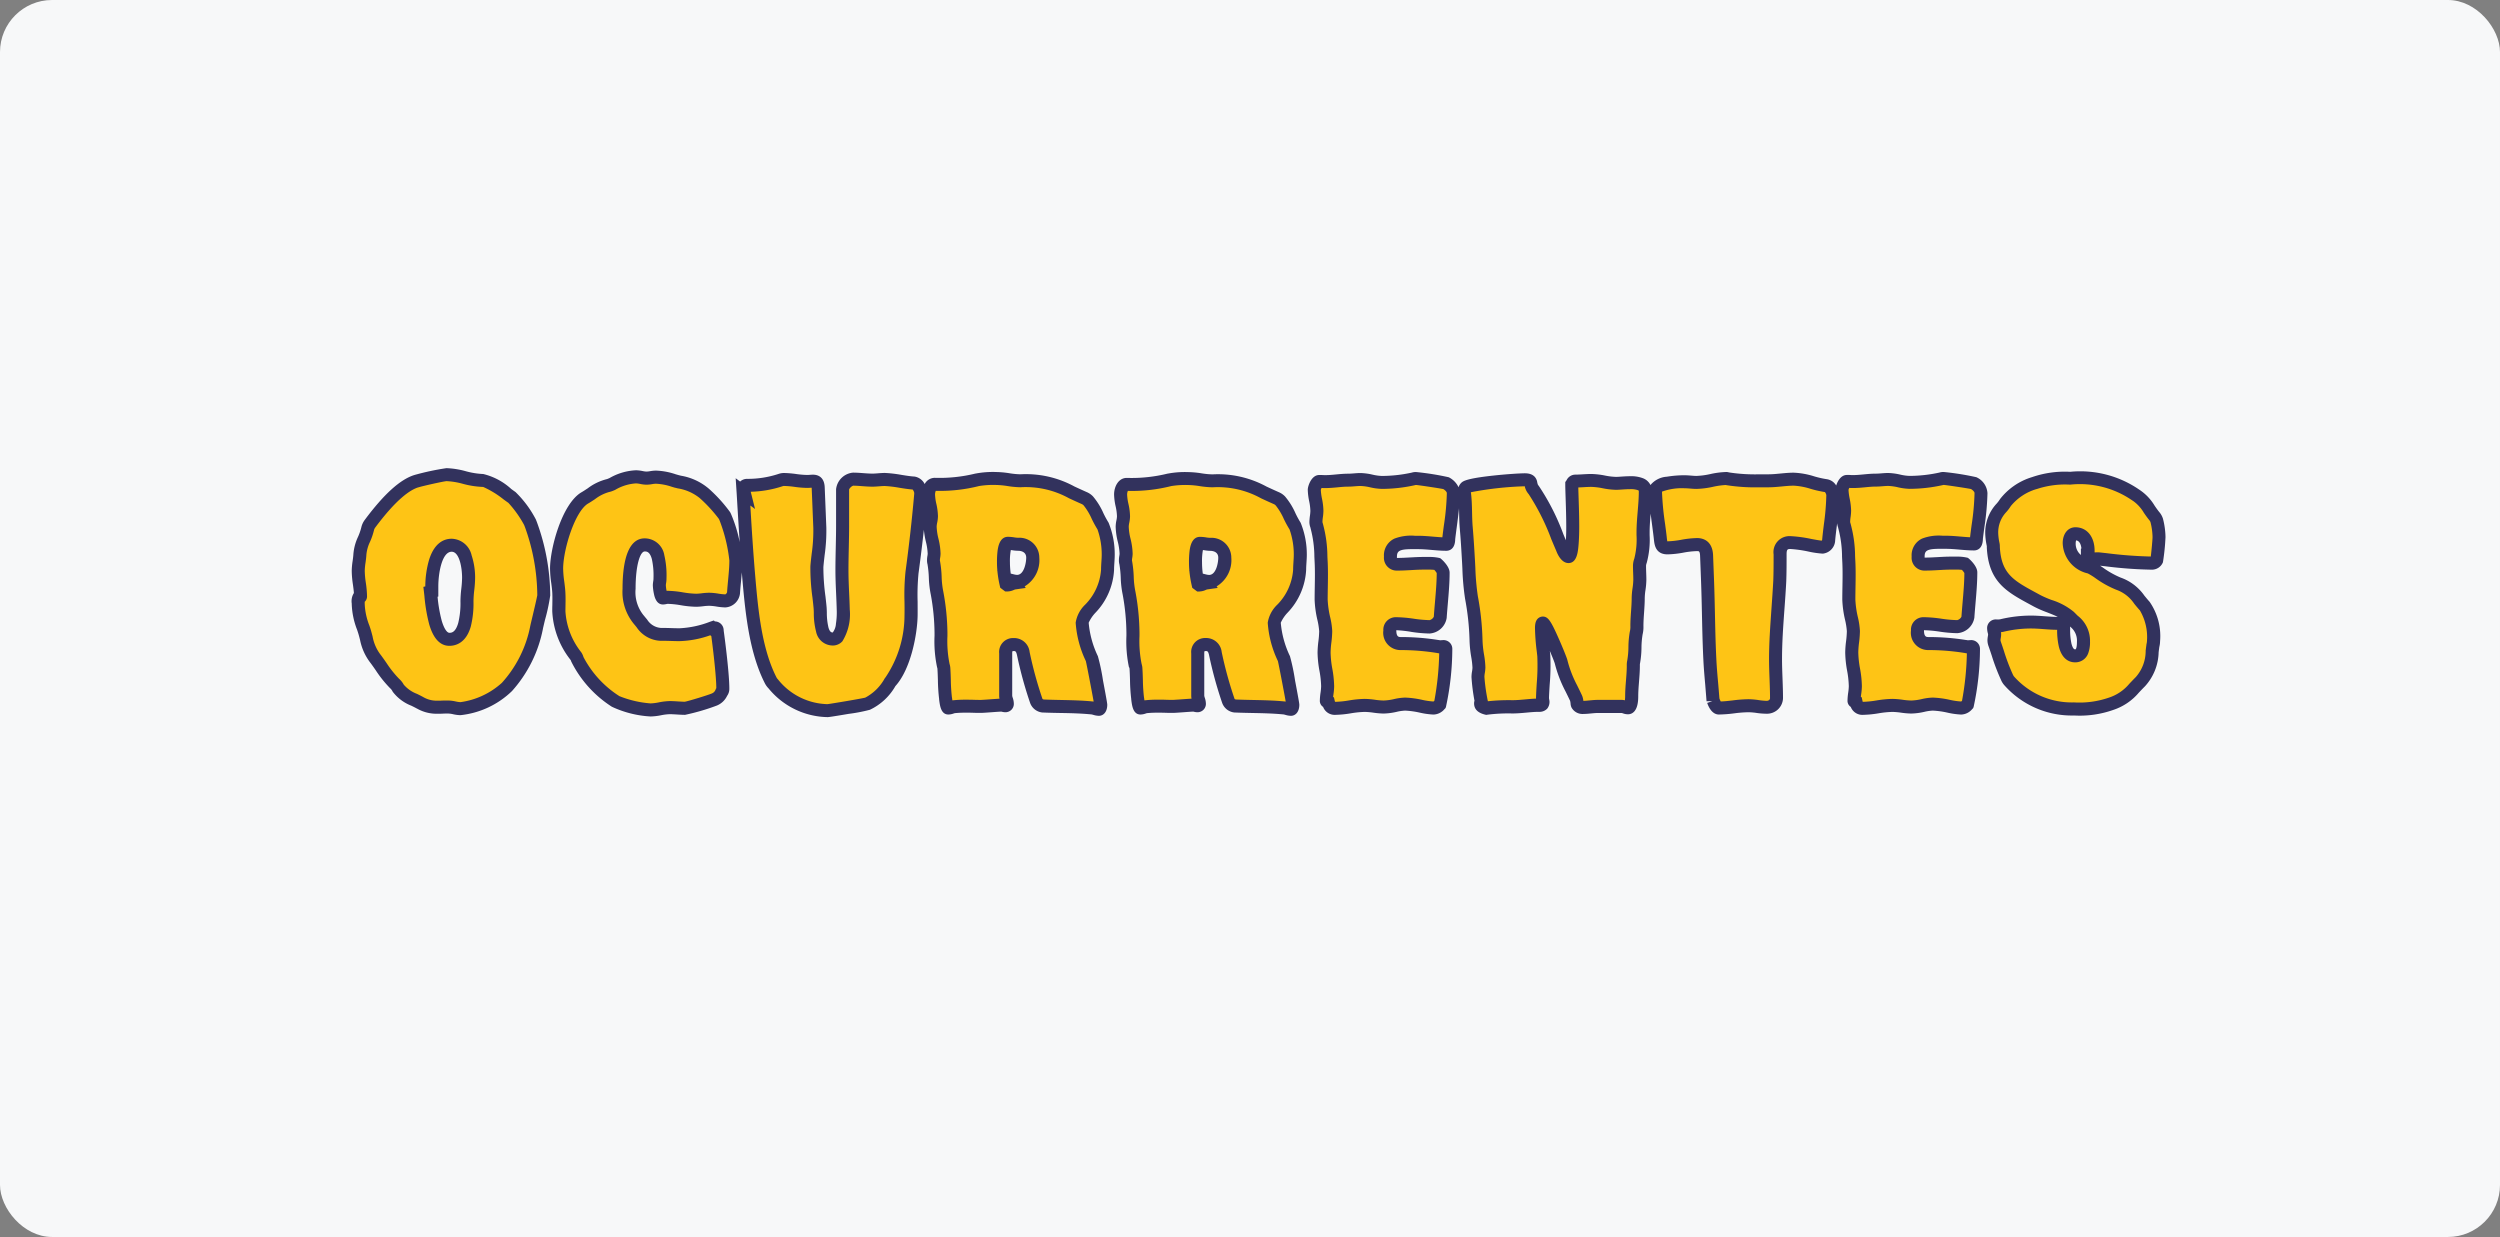
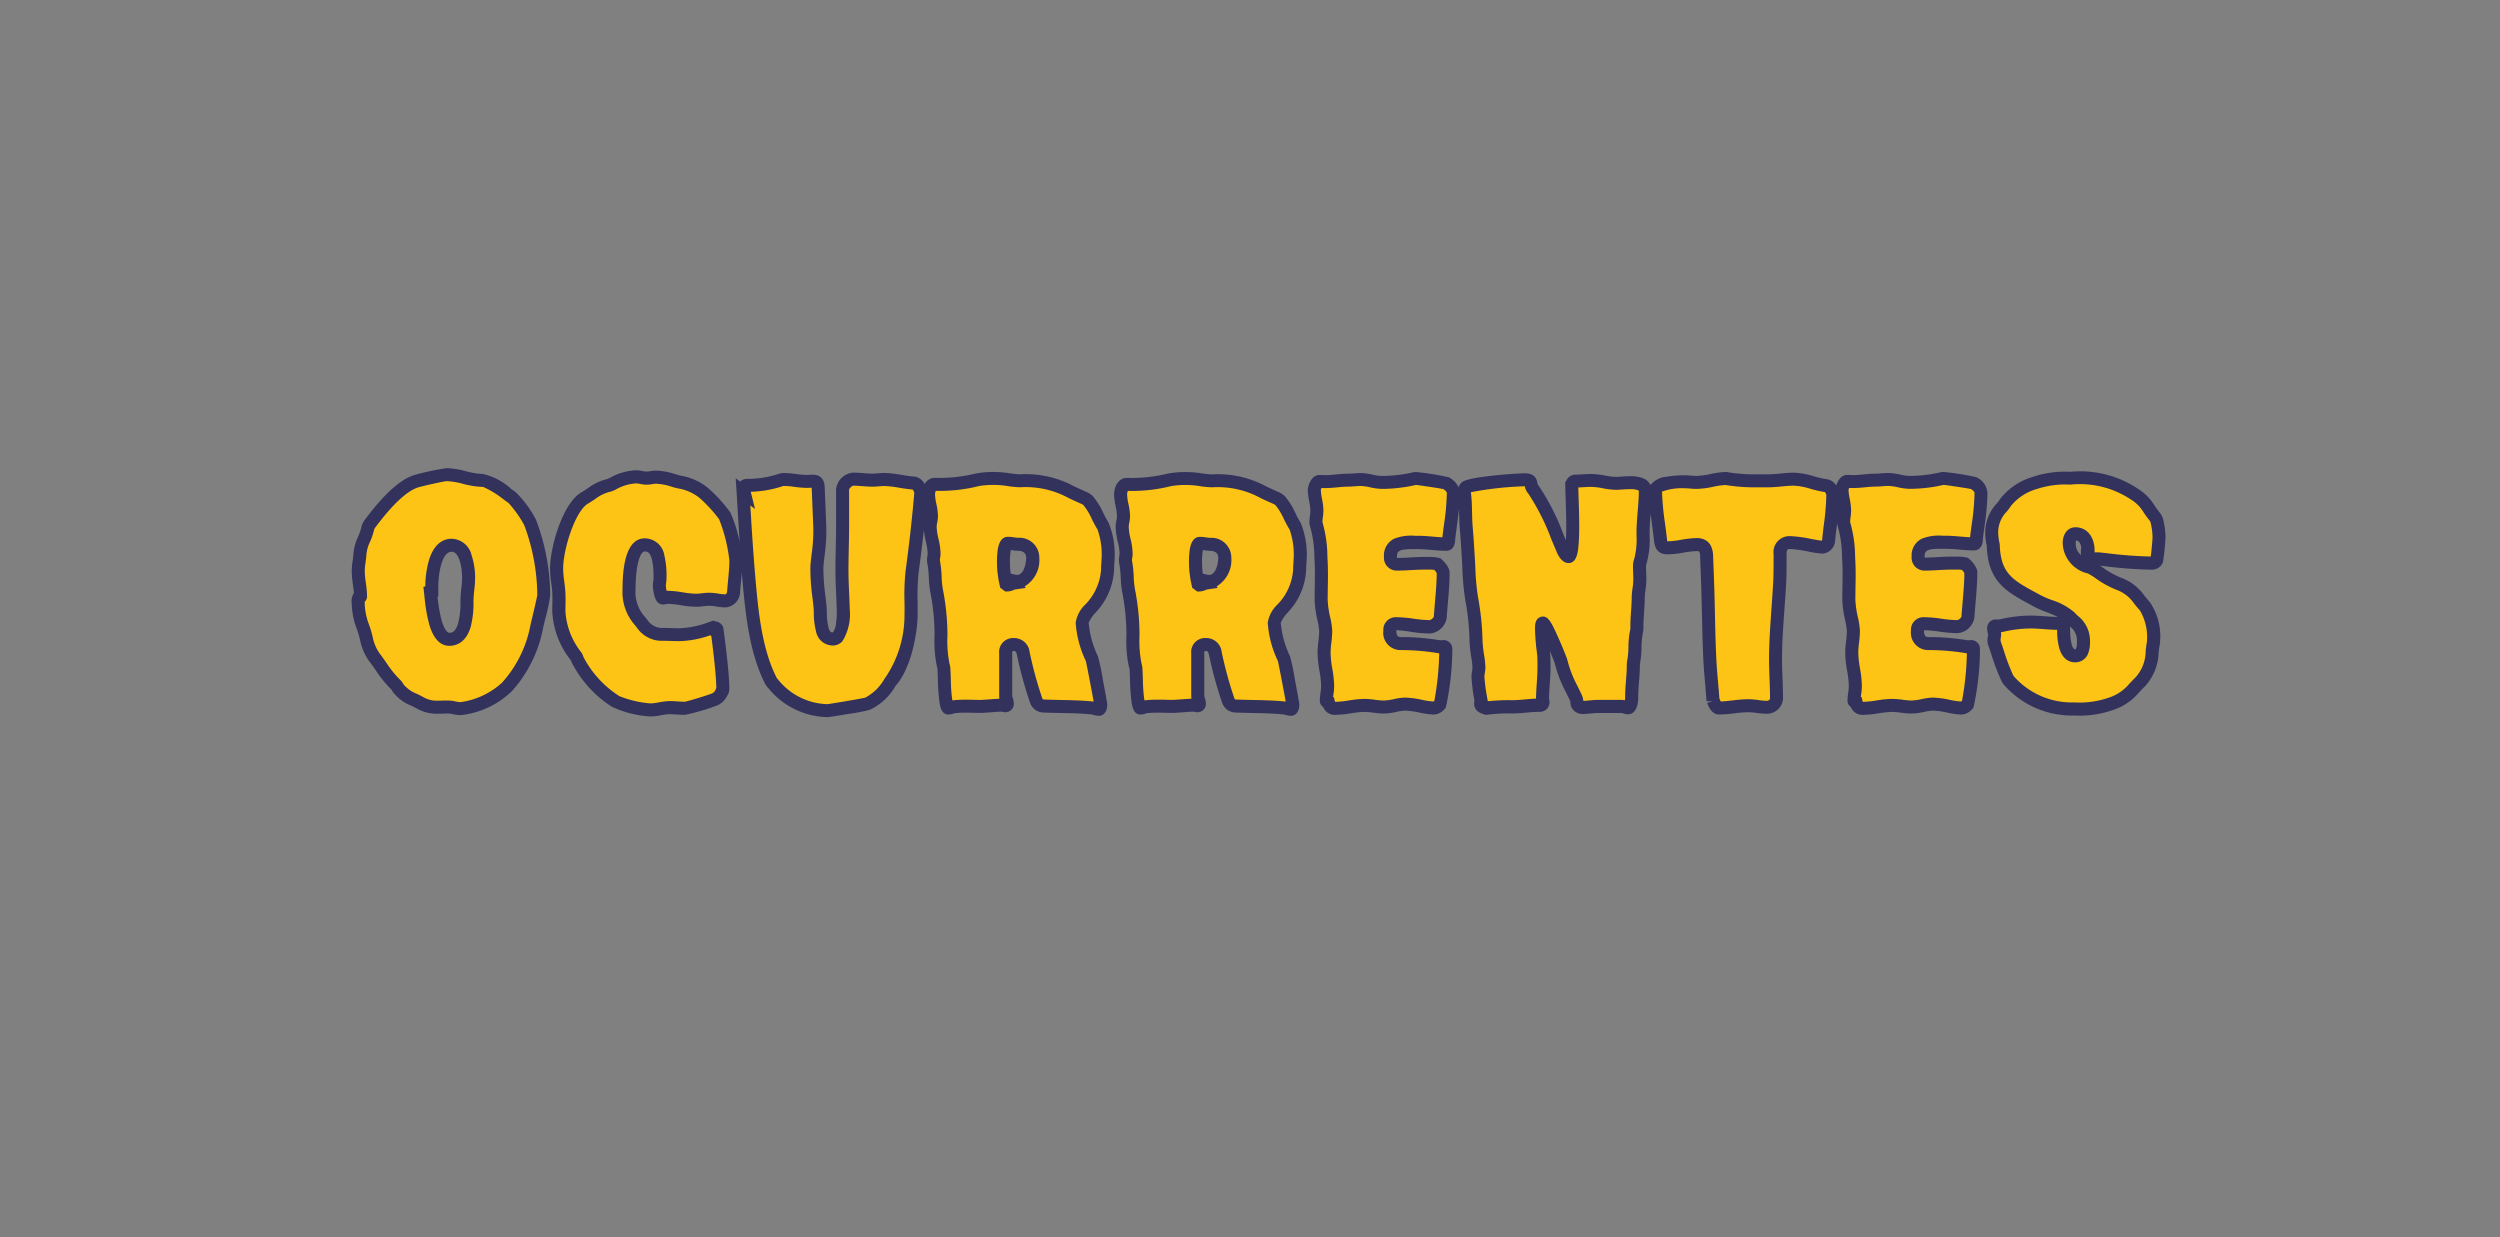
<svg xmlns="http://www.w3.org/2000/svg" width="192" height="95" viewBox="0 0 192 95">
  <rect x="0" y="0" width="192" height="95" fill="#808080" stroke="none" />
  <defs>
    <style>
      .cls-1 {
        fill: #f7f8f9;
      }

      .cls-2 {
        fill: #fec415;
      }

      .cls-3 {
        fill: #32325d;
      }
    </style>
  </defs>
  <g id="Ocurrentes" transform="translate(7126 -7234)">
-     <rect id="fondo" class="cls-1" width="192" height="95" rx="4" transform="translate(-7126 7234)" />
    <path id="Trazado_13066" data-name="Trazado 13066" class="cls-2" d="M-68.987-8.125a5.8,5.8,0,0,0,.425,1.95,6.278,6.278,0,0,0,.85,2.2A16.629,16.629,0,0,0-66.187-2a1.216,1.216,0,0,1,.275.35A4.313,4.313,0,0,0-64.237-.525,3.648,3.648,0,0,0-62.062-.2c.3,0,.625.125.925.125A6.279,6.279,0,0,0-57.562-1.75a9.552,9.552,0,0,0,2.275-4.575c.075-.35.55-2.275.55-2.45a16.208,16.208,0,0,0-1-5.475l-.05-.125a8.071,8.071,0,0,0-1.4-1.925c-.475-.325-1.7-1.3-2.2-1.3-.975,0-1.925-.45-2.825-.45a21.209,21.209,0,0,0-2.3.5c-1.325.4-2.775,2.2-3.575,3.275a1.032,1.032,0,0,0-.175.375,10.863,10.863,0,0,0-.6,2c-.025.425-.125.825-.125,1.25,0,.65.175,1.3.175,1.95,0,.075-.05.05-.1.05C-69.012-8.65-68.987-8.2-68.987-8.125Zm5.65-.95V-9.45c0-.925.225-3.175,1.525-3.175,1.1,0,1.3,1.7,1.3,2.5,0,.6-.125,1.175-.125,1.8,0,.9-.05,2.925-1.35,2.925-1.175,0-1.35-2.8-1.45-3.65Zm21.525,2.8a7.837,7.837,0,0,1-2.5.525c-.425,0-.825-.025-1.25-.025A1.829,1.829,0,0,1-47.187-6.6c-.075-.1-.15-.175-.225-.275a3.318,3.318,0,0,1-.775-2.4c0-.85.075-3.375,1.2-3.375,1.2,0,1.175,1.725,1.175,2.6,0,.175-.05.35-.05.5,0,.175.1.975.275.975.125,0,.225-.05.35-.05.725,0,1.475.225,2.2.225.325,0,.65-.075,1-.075.425,0,.85.125,1.25.125a.717.717,0,0,0,.625-.625c.05-.8.175-1.65.175-2.475a12.186,12.186,0,0,0-.825-3.35l-.05-.1a11.073,11.073,0,0,0-1.55-1.7,4.405,4.405,0,0,0-2.125-.925,5.69,5.69,0,0,0-1.6-.325c-.25,0-.475.075-.725.075s-.525-.1-.8-.1a3.979,3.979,0,0,0-1.825.55,1.959,1.959,0,0,1-.35.125,6.42,6.42,0,0,0-1.775.95c-1.275.775-2.15,4-2.15,5.425,0,.65.15,1.275.175,1.9.025.45,0,.925,0,1.375a6.159,6.159,0,0,0,1.3,3.425.782.782,0,0,1,.125.25,8.572,8.572,0,0,0,2.95,3.25,7.927,7.927,0,0,0,2.675.65c.475,0,.975-.175,1.475-.175.4,0,.8.05,1.175.05a18.732,18.732,0,0,0,2.25-.675.99.99,0,0,0,.55-.55.4.4,0,0,0,.1-.3c0-1-.275-3.275-.425-4.35-.025-.125-.025-.3-.2-.3a.425.425,0,0,0-.175.025Zm2.375-10.45c.125,2.1.25,4.225.425,6.325.225,2.6.475,5.75,1.7,8.15a1.11,1.11,0,0,0,.2.275A5.461,5.461,0,0,0-32.937.075c.125,0,2.95-.475,3.05-.525a4.039,4.039,0,0,0,1.75-1.675c1.05-1.125,1.575-3.625,1.6-5.1.025-.95-.05-2.4.075-3.3.275-2.025.5-4,.675-6.025v-.1c0-.275-.25-.725-.525-.75-.75-.05-1.475-.25-2.225-.275-.325,0-.65.05-.95.05-.5,0-1-.075-1.5-.075a.956.956,0,0,0-.8.775v2.775c0,1.15-.05,2.3-.05,3.45,0,1,.075,2.025.1,3.025.025.55-.025,2.25-.8,2.25-1.05,0-.925-1.675-.975-2.375a28.032,28.032,0,0,1-.25-3.175,24.226,24.226,0,0,0,.225-3l-.125-3.075c-.025-.65-.375-.475-.85-.475-.6,0-1.2-.15-1.8-.15a.888.888,0,0,0-.25.05,8.111,8.111,0,0,1-2.55.4.25.25,0,0,0-.275.275,1.255,1.255,0,0,0,.05.3Zm15.775,16.6a2.615,2.615,0,0,0,.425-.1,19.618,19.618,0,0,1,2.1-.025c.525-.025,1.025-.075,1.525-.1.125,0,.225.05.325.05a.144.144,0,0,0,.15-.15c0-.225-.125-.4-.125-.625v-3.25c0-.4.175-.675.6-.675.45,0,.65.25.75.675a30.268,30.268,0,0,0,1,3.65.624.624,0,0,0,.625.4c1.225.05,2.475.025,3.7.15a3.215,3.215,0,0,0,.475.1c.125,0,.15-.275.15-.35,0-.125-.625-3.425-.675-3.525a7.773,7.773,0,0,1-.75-2.775c0-.8,1.95-1.9,1.95-4.075,0-.375.05-.75.05-1.15a5.922,5.922,0,0,0-.4-2.2,14.4,14.4,0,0,0-1.125-1.925.951.951,0,0,0-.325-.225c-2.1-.925-2.45-1.325-4.9-1.325-.6,0-1.225-.175-1.85-.175a6.839,6.839,0,0,0-1.45.1,11.967,11.967,0,0,1-3.275.35c-.35,0-.475.5-.475.775,0,.55.225,1.1.225,1.675,0,.275-.1.525-.1.8,0,.7.3,1.375.3,2.075,0,.15-.05.325-.05.475a.692.692,0,0,0,.025.225c.15.775.075,1.575.25,2.325a17.518,17.518,0,0,1,.3,3.05,10.44,10.44,0,0,0,.175,2.5,1.063,1.063,0,0,1,.05.275c.05.75.025,1.5.125,2.25C-23.862-.775-23.812-.125-23.662-.125Zm5.05-9.6c-.175.025-.325.15-.525.15l-.1-.075a7.488,7.488,0,0,1-.2-1.675c0-.275,0-1.45.35-1.45.275,0,.525.075.775.075a1.025,1.025,0,0,1,1.125,1.025c0,.725-.325,1.825-1.2,1.825a1.476,1.476,0,0,1-.35-.05Zm9.7,9.6a2.615,2.615,0,0,0,.425-.1,19.618,19.618,0,0,1,2.1-.025c.525-.025,1.025-.075,1.525-.1.125,0,.225.05.325.05a.144.144,0,0,0,.15-.15c0-.225-.125-.4-.125-.625v-3.25c0-.4.175-.675.6-.675.45,0,.65.25.75.675a30.269,30.269,0,0,0,1,3.65.624.624,0,0,0,.625.4c1.225.05,2.475.025,3.7.15a3.215,3.215,0,0,0,.475.1c.125,0,.15-.275.15-.35C2.788-.5,2.163-3.8,2.113-3.9a7.773,7.773,0,0,1-.75-2.775c0-.8,1.95-1.9,1.95-4.075,0-.375.05-.75.05-1.15a5.922,5.922,0,0,0-.4-2.2,14.4,14.4,0,0,0-1.125-1.925.951.951,0,0,0-.325-.225c-2.1-.925-2.45-1.325-4.9-1.325-.6,0-1.225-.175-1.85-.175a6.839,6.839,0,0,0-1.45.1,11.967,11.967,0,0,1-3.275.35c-.35,0-.475.5-.475.775,0,.55.225,1.1.225,1.675,0,.275-.1.525-.1.8,0,.7.3,1.375.3,2.075,0,.15-.05.325-.05.475a.692.692,0,0,0,.025.225c.15.775.075,1.575.25,2.325a17.518,17.518,0,0,1,.3,3.05,10.44,10.44,0,0,0,.175,2.5,1.063,1.063,0,0,1,.05.275c.05.75.025,1.5.125,2.25C-9.112-.775-9.062-.125-8.912-.125Zm5.05-9.6c-.175.025-.325.15-.525.15l-.1-.075a7.488,7.488,0,0,1-.2-1.675c0-.275,0-1.45.35-1.45.275,0,.525.075.775.075a1.025,1.025,0,0,1,1.125,1.025c0,.725-.325,1.825-1.2,1.825a1.475,1.475,0,0,1-.35-.05ZM5.513-.6c.075.325.2.5.55.5.725,0,1.5-.225,2.25-.225.475,0,.975.125,1.45.125.6,0,1.15-.225,1.65-.225.7,0,1.625.3,2.175.3a.679.679,0,0,0,.5-.275,21.25,21.25,0,0,0,.45-4.275c0-.225-.35-.15-.475-.15-.05,0-.1-.025-.15-.025a17.932,17.932,0,0,0-2.825-.225c-.625,0-.85-.45-.85-1a.467.467,0,0,1,.5-.525c.85,0,1.7.225,2.55.225a.932.932,0,0,0,.825-.725c.075-1.125.225-2.325.225-3.45,0-.175-.3-.525-.45-.65a4.931,4.931,0,0,0-1.05-.05c-.675,0-1.35.075-2.025.075-.375,0-.525-.225-.525-.575,0-1.225,1.2-1.1,2.1-1.1.75,0,1.475.125,2.2.125.175,0,.175-.325.175-.425a32.071,32.071,0,0,0,.35-3.475.977.977,0,0,0-.575-.775c-.1-.05-2.075-.35-2.275-.35a.55.55,0,0,0-.2.025,11.269,11.269,0,0,1-2.425.275c-.55,0-1.1-.225-1.65-.225-.325,0-.625.05-.95.05-.7,0-1.325.15-2.05.1H4.813c-.175,0-.375.475-.375.625,0,.525.2,1.075.2,1.625,0,.3-.075.575-.075.875a1.751,1.751,0,0,0,.075.35,10.932,10.932,0,0,1,.325,2.7c.05.975,0,1.95,0,2.9,0,.85.35,1.875.35,2.425s-.125,1.1-.125,1.65c0,.9.275,1.7.275,2.575,0,.375-.1.75-.1,1.125,0,.025.025.075.05.025Zm11.7.1c0,.25.25.325.45.375a13.071,13.071,0,0,1,1.975-.1c.7,0,1.375-.125,2.05-.125.45,0,.275-.3.275-.575.025-.95.175-2.3.1-3.225a20.288,20.288,0,0,1-.175-2.125c0-.05,0-.375.1-.375a14.048,14.048,0,0,1,1.4,2.95,12.663,12.663,0,0,0,1.15,2.8,2.878,2.878,0,0,1,.1.5.463.463,0,0,0,.425.225c.375,0,.775-.075,1.15-.075h1.825c.175,0,.325.1.475.1.275,0,.3-.7.3-.875,0-.8.125-1.575.125-2.35a1.217,1.217,0,0,1,.025-.3c.15-.75.05-1.475.2-2.225a1.872,1.872,0,0,0,.05-.525c0-.725.1-1.425.1-2.15,0-.45.125-.925.125-1.4,0-.35-.025-.7-.025-1.05a1.132,1.132,0,0,1,.075-.4,7.068,7.068,0,0,0,.2-2.175c0-1.05.175-2.1.175-3.15,0-.575-.575-.675-1.175-.675-.4,0-.825.05-1.075.05-.625,0-1.25-.225-1.9-.225-.425,0-.85.05-1.275.05-.1,0-.175.15-.225.225v.15c.025,1.05.075,2.075.075,3.125,0,.25,0,2.3-.325,2.3-.2,0-.425-.475-.475-.625a24.27,24.27,0,0,0-2.2-4.5,1,1,0,0,1-.225-.525c-.05-.225-.25-.25-.45-.25-.75,0-4.2.275-4.55.6a.5.5,0,0,0-.1.325l.025.2c.1.85.05,1.7.125,2.55.075.875.125,1.725.175,2.6a24.97,24.97,0,0,0,.225,2.75,20.193,20.193,0,0,1,.35,3.25c0,.75.225,1.6.225,2.125,0,.25-.075.475-.075.725a12.624,12.624,0,0,0,.3,2.05l-.025-.05c0-.025-.025-.025-.05-.025S17.213-.55,17.213-.5ZM35.088-.675c.05.15.225.55.425.55.75,0,1.5-.175,2.275-.175.475,0,.95.125,1.4.125a.726.726,0,0,0,.75-.7c0-1-.075-2-.075-3,0-2.025.225-4,.325-6,.025-.675.025-1.375.025-2.05,0-.55.2-.9.8-.9.7,0,2.025.35,2.475.35.225,0,.425-.3.45-.5.1-1.125.325-2.375.325-3.5,0-.25-.225-.7-.5-.725a22.114,22.114,0,0,0-2.5-.5c-.65,0-1.3.125-1.95.125a18.15,18.15,0,0,1-3.1-.15c-.05,0-.075-.025-.125-.025-.75,0-1.525.3-2.3.3-.3,0-.6-.05-.925-.05-.4,0-2.225.05-2.225.675,0,1.125.25,2.55.375,3.7.05.375.05.7.55.7.75,0,1.525-.25,2.275-.25.525,0,.7.35.725.825l.075,1.975c.075,2,.075,4,.175,6,.05,1.075.175,2.125.25,3.2V-.65S35.063-.725,35.088-.675ZM46.038-.6c.075.325.2.5.55.5.725,0,1.5-.225,2.25-.225.475,0,.975.125,1.45.125.6,0,1.15-.225,1.65-.225.7,0,1.625.3,2.175.3a.679.679,0,0,0,.5-.275,21.25,21.25,0,0,0,.45-4.275c0-.225-.35-.15-.475-.15-.05,0-.1-.025-.15-.025a17.932,17.932,0,0,0-2.825-.225c-.625,0-.85-.45-.85-1a.467.467,0,0,1,.5-.525c.85,0,1.7.225,2.55.225a.932.932,0,0,0,.825-.725c.075-1.125.225-2.325.225-3.45,0-.175-.3-.525-.45-.65a4.931,4.931,0,0,0-1.05-.05c-.675,0-1.35.075-2.025.075-.375,0-.525-.225-.525-.575,0-1.225,1.2-1.1,2.1-1.1.75,0,1.475.125,2.2.125.175,0,.175-.325.175-.425a32.071,32.071,0,0,0,.35-3.475.977.977,0,0,0-.575-.775c-.1-.05-2.075-.35-2.275-.35a.55.55,0,0,0-.2.025,11.269,11.269,0,0,1-2.425.275c-.55,0-1.1-.225-1.65-.225-.325,0-.625.05-.95.05-.7,0-1.325.15-2.05.1h-.175c-.175,0-.375.475-.375.625,0,.525.2,1.075.2,1.625,0,.3-.075.575-.075.875a1.751,1.751,0,0,0,.075.35,10.932,10.932,0,0,1,.325,2.7c.05.975,0,1.95,0,2.9,0,.85.35,1.875.35,2.425s-.125,1.1-.125,1.65c0,.9.275,1.7.275,2.575,0,.375-.1.75-.1,1.125,0,.025.025.075.05.025ZM63.813-12.05v.1c0,.5.4.375.7.375h.125a38.653,38.653,0,0,0,4.15.325.423.423,0,0,0,.35-.225,17.786,17.786,0,0,0,.175-1.775,5.591,5.591,0,0,0-.175-1.275.981.981,0,0,0-.2-.35,5.719,5.719,0,0,0-1.4-1.6,7.527,7.527,0,0,0-5.05-1.3,7.329,7.329,0,0,0-2.75.375,4.594,4.594,0,0,0-2.225,1.5,2.729,2.729,0,0,1-.325.425,2.762,2.762,0,0,0-.725,1.925,4.647,4.647,0,0,0,.1.825.851.851,0,0,1,.025.25c.125,2.5,1.45,3.075,3.375,4.125a12.4,12.4,0,0,1,2.45,1.2c.65.675,1.1.925,1.1,1.925,0,.45-.05,1.1-.65,1.1-.85,0-.875-1.5-.875-2.075a2.818,2.818,0,0,0-.075-.45c0-.025-.025-.025-.05-.025-.125,0-.225.05-.35.05-.675,0-1.35-.1-2.05-.1a9.724,9.724,0,0,0-2.25.275,1.651,1.651,0,0,1-.35.025c-.125,0-.25,0-.25.175s.075.325.075.475-.05.3-.05.45a1.063,1.063,0,0,0,.05.275,24.523,24.523,0,0,0,.95,2.575,1.032,1.032,0,0,0,.175.275A6.46,6.46,0,0,0,62.788-.05a7.369,7.369,0,0,0,2.85-.4,4.963,4.963,0,0,0,2.25-1.7,4.184,4.184,0,0,0,.95-2.75,1.688,1.688,0,0,0,.05-.35,4.212,4.212,0,0,0-.675-2.7c-.7-.775-.925-1.325-2.025-1.725a21.862,21.862,0,0,1-2.175-1.25c-.875-.325-1.6-.85-1.6-1.85,0-.275.1-.725.475-.725.725,0,.975.7.975,1.3v.125Z" transform="translate(-7029.5 7288.5)" />
    <path id="Trazado_13066_-_Contorno" data-name="Trazado 13066 - Contorno" class="cls-3" d="M-32.937.575a5.986,5.986,0,0,1-4.533-2.2,1.6,1.6,0,0,1-.289-.4C-39-4.459-39.276-7.637-39.5-10.191l-.014-.166-.015-.186c-.018.244-.041.486-.064.725-.029.3-.056.591-.074.875v.01A1.206,1.206,0,0,1-40.787-7.85a4.578,4.578,0,0,1-.68-.067,3.97,3.97,0,0,0-.57-.058,4.139,4.139,0,0,0-.462.035,4.708,4.708,0,0,1-.538.04,7.792,7.792,0,0,1-1.175-.118,6.947,6.947,0,0,0-1.025-.107c-.01,0-.043.008-.067.013a1.25,1.25,0,0,1-.283.037c-.519,0-.65-.616-.692-.819a3.876,3.876,0,0,1-.083-.656,2.052,2.052,0,0,1,.029-.3,1.472,1.472,0,0,0,.021-.2V-10.1a5.833,5.833,0,0,0-.128-1.473c-.16-.575-.412-.575-.547-.575-.339,0-.7,1.008-.7,2.875a2.81,2.81,0,0,0,.635,2.053l.021.022.018.024c.028.037.058.072.092.112s.086.1.133.163l.027.04a1.359,1.359,0,0,0,1.2.585c.22,0,.434.006.64.013s.4.012.61.012a7.4,7.4,0,0,0,2.337-.5l.3-.1.074.074a.681.681,0,0,1,.677.665c0,.013,0,.025.006.037l0,.029c.12.857.43,3.321.43,4.419a.922.922,0,0,1-.171.566,1.5,1.5,0,0,1-.787.745A16.648,16.648,0,0,1-43.887.4c-.2,0-.4-.013-.6-.025S-44.875.35-45.062.35a3.956,3.956,0,0,0-.669.082,4.593,4.593,0,0,1-.806.093,8.025,8.025,0,0,1-2.971-.747,8.744,8.744,0,0,1-3.117-3.465l-.013-.032-.008-.034a.511.511,0,0,0-.053-.089A6.524,6.524,0,0,1-54.087-7.55c0-.154,0-.311.006-.463.005-.3.011-.6,0-.885v-.008c-.01-.258-.045-.522-.081-.8a8.582,8.582,0,0,1-.095-1.12c0-1.551.908-4.951,2.39-5.852l.014-.008c.158-.089.318-.2.488-.309a4.036,4.036,0,0,1,1.439-.7,1,1,0,0,0,.169-.061l.066-.027a4.431,4.431,0,0,1,2.035-.6,2.738,2.738,0,0,1,.51.06,1.807,1.807,0,0,0,.29.04,1.887,1.887,0,0,0,.285-.031,2.744,2.744,0,0,1,.44-.044,5.216,5.216,0,0,1,1.52.281l.211.061.191.049a4.427,4.427,0,0,1,2.149,1,11.312,11.312,0,0,1,1.623,1.788l.016.024.059.119a10.8,10.8,0,0,1,.671,2.173c-.083-1.229-.157-2.458-.228-3.661L-40-17.772l.342.257a.775.775,0,0,1,.546-.209,7.549,7.549,0,0,0,2.387-.373,1.366,1.366,0,0,1,.413-.077,7.7,7.7,0,0,1,.962.079,6.849,6.849,0,0,0,.838.071c.071,0,.144-.005.216-.01s.151-.011.229-.011c.324,0,.873.127.905.977L-33.038-14a13.226,13.226,0,0,1-.131,2.143c-.037.322-.072.626-.095.916a16.586,16.586,0,0,0,.16,2.251c.035.31.068.6.089.844v.008c.008.11.012.238.016.373a4.863,4.863,0,0,0,.13,1.177c.109.355.239.361.326.361A1.229,1.229,0,0,0-32.3-6.6a5.506,5.506,0,0,0,.061-1.054v-.01c-.01-.393-.028-.8-.045-1.194-.027-.605-.055-1.231-.055-1.844,0-.58.013-1.168.025-1.736s.025-1.145.025-1.714v-2.775a1.438,1.438,0,0,1,1.3-1.275c.269,0,.532.02.787.039s.481.036.713.036c.127,0,.268-.011.417-.023.171-.013.348-.027.533-.027h.017a9.9,9.9,0,0,1,1.259.148c.339.055.659.107.983.128h.012a1.058,1.058,0,0,1,.783.577.881.881,0,0,1,.771-.479,11.55,11.55,0,0,0,3.131-.329l.015,0a7.118,7.118,0,0,1,1.579-.117,7.178,7.178,0,0,1,1.014.094,6.137,6.137,0,0,0,.836.081,7.787,7.787,0,0,1,4.159.938c.272.126.581.269.936.426a1.445,1.445,0,0,1,.484.332l.009.01a5.287,5.287,0,0,1,.79,1.275,7.576,7.576,0,0,0,.391.721l.008.012a6.423,6.423,0,0,1,.473,2.461c0,.22-.014.426-.027.626-.012.183-.023.356-.023.524a5.136,5.136,0,0,1-1.437,3.313,2.812,2.812,0,0,0-.513.762,7.373,7.373,0,0,0,.706,2.569A15.41,15.41,0,0,1-11.79-2.24c.328,1.72.328,1.818.328,1.865,0,.508-.261.85-.65.85A1.578,1.578,0,0,1-12.539.4c-.043-.012-.087-.024-.119-.031-.79-.079-1.611-.1-2.406-.112C-15.468.25-15.887.242-16.3.225a1.119,1.119,0,0,1-1.09-.747A31.008,31.008,0,0,1-18.4-4.214c-.068-.286-.133-.286-.262-.286a.263.263,0,0,0-.075.008.394.394,0,0,0-.025.167v3.25a.7.7,0,0,0,.04.163,1.478,1.478,0,0,1,.085.462.643.643,0,0,1-.65.65,1.089,1.089,0,0,1-.259-.036c-.021,0-.048-.011-.062-.013-.228.012-.454.028-.693.046-.262.019-.534.04-.812.053h-.024c-.2,0-.4,0-.6-.008s-.406-.008-.607-.008a7.723,7.723,0,0,0-.825.036c-.024.005-.058.016-.094.028a1.255,1.255,0,0,1-.4.077c-.553,0-.642-.634-.7-1.053,0-.035-.009-.064-.012-.084l0-.019,0-.028a14.052,14.052,0,0,1-.094-1.458c-.008-.272-.016-.553-.034-.825v-.033a.494.494,0,0,0-.021-.1l-.013-.051a9.6,9.6,0,0,1-.191-2.393q0-.118,0-.232a17.068,17.068,0,0,0-.287-2.936,7.506,7.506,0,0,1-.15-1.3,7.954,7.954,0,0,0-.1-1.015,1.2,1.2,0,0,1-.039-.345,2.032,2.032,0,0,1,.031-.314,1.343,1.343,0,0,0,.019-.161,4.482,4.482,0,0,0-.139-.931,6.458,6.458,0,0,1-.153-.909c-.12,1.092-.257,2.2-.413,3.357a17.337,17.337,0,0,0-.068,2.164c0,.391.005.76,0,1.082-.024,1.392-.508,4.08-1.706,5.4A4.438,4.438,0,0,1-29.69.01a12.291,12.291,0,0,1-1.629.314C-32.793.575-32.9.575-32.937.575Zm-5.937-16.252c.1,1.733.215,3.5.36,5.236l.014.164c.213,2.467.478,5.538,1.633,7.8a.618.618,0,0,0,.108.149l.007.007a5.007,5.007,0,0,0,3.8,1.9c.285-.032,2.6-.421,2.9-.5a3.671,3.671,0,0,0,1.5-1.481l.023-.034.028-.03a8.512,8.512,0,0,0,1.466-4.767c.008-.31.006-.671,0-1.053a17.618,17.618,0,0,1,.077-2.307c.283-2.085.5-4.042.67-5.978v-.078a.543.543,0,0,0-.123-.256c-.347-.027-.685-.081-1.011-.134a9.081,9.081,0,0,0-1.124-.135c-.144,0-.291.012-.447.024s-.329.026-.5.026c-.269,0-.532-.02-.787-.039s-.476-.036-.7-.036a.6.6,0,0,0-.308.284v2.766c0,.58-.013,1.168-.025,1.736s-.025,1.145-.025,1.714c0,.591.027,1.205.054,1.8.018.4.036.806.046,1.207a3.954,3.954,0,0,1-.569,2.447.994.994,0,0,1-.731.321,1.311,1.311,0,0,1-1.287-1.068A5.594,5.594,0,0,1-34-7.433c0-.122-.007-.238-.013-.327-.02-.229-.052-.514-.086-.816a16.605,16.605,0,0,1-.164-2.43v-.008c.024-.31.062-.638.1-.955a12.5,12.5,0,0,0,.126-1.979v-.006l-.125-3.075v-.013l-.062,0c-.085.006-.181.013-.288.013a7.7,7.7,0,0,1-.962-.079,6.9,6.9,0,0,0-.833-.071.565.565,0,0,0-.1.024,8.457,8.457,0,0,1-2.437.422l.331,1.324ZM-51.688-4.036a7.891,7.891,0,0,0,2.77,3.007l.006,0a8.022,8.022,0,0,0,2.375.55,3.806,3.806,0,0,0,.631-.078,4.761,4.761,0,0,1,.844-.1c.219,0,.432.014.638.027.181.011.353.022.515.023.285-.046,1.837-.526,2.065-.63l.021-.009a.489.489,0,0,0,.271-.271l.038-.1.026-.026c0-.864-.224-2.814-.385-4.016l-.014.007-.061-.061a7.648,7.648,0,0,1-2.366.452c-.22,0-.434-.006-.64-.013s-.4-.012-.61-.012A2.324,2.324,0,0,1-47.6-6.316c-.024-.031-.05-.062-.08-.1s-.074-.086-.114-.138a3.846,3.846,0,0,1-.894-2.725c0-2.535.588-3.875,1.7-3.875a1.533,1.533,0,0,1,1.51,1.306,6.709,6.709,0,0,1,.165,1.742v.052a2.266,2.266,0,0,1-.032.342,1.373,1.373,0,0,0-.018.158,2.974,2.974,0,0,0,.056.427l.069,0a7.792,7.792,0,0,1,1.175.118,6.947,6.947,0,0,0,1.025.107,3.9,3.9,0,0,0,.425-.033,4.967,4.967,0,0,1,.575-.042,4.778,4.778,0,0,1,.718.069,3.879,3.879,0,0,0,.524.056.28.28,0,0,0,.135-.164c.019-.3.048-.6.076-.9.048-.51.1-1.037.1-1.537a12.185,12.185,0,0,0-.764-3.111l-.008-.016-.037-.073a11.081,11.081,0,0,0-1.46-1.588,3.557,3.557,0,0,0-1.7-.752l-.2-.051-.012,0-.225-.066a4.376,4.376,0,0,0-1.238-.24,1.887,1.887,0,0,0-.285.031,2.745,2.745,0,0,1-.44.044,2.571,2.571,0,0,1-.473-.057,1.93,1.93,0,0,0-.327-.043,3.567,3.567,0,0,0-1.594.493l-.022.012-.023.009-.075.031a1.825,1.825,0,0,1-.363.12,3.2,3.2,0,0,0-1.077.548c-.175.116-.355.236-.542.343-1.015.626-1.9,3.551-1.9,4.994a7.707,7.707,0,0,0,.086.991c.037.287.076.583.088.885.017.318.012.642.006.955,0,.154-.005.3-.005.445a5.589,5.589,0,0,0,1.21,3.138l.006.009A1.286,1.286,0,0,1-51.688-4.036ZM-16.433-.816a.264.264,0,0,0,.145.041h.02c.4.016.821.025,1.224.033.821.017,1.67.034,2.506.119l.03,0c-.137-.784-.532-2.836-.6-3.109a8.053,8.053,0,0,1-.78-2.947,2.443,2.443,0,0,1,.735-1.39,4.244,4.244,0,0,0,1.215-2.685c0-.2.013-.4.025-.589s.025-.374.025-.561a5.789,5.789,0,0,0-.324-1.935,8.487,8.487,0,0,1-.443-.813,4.7,4.7,0,0,0-.617-1.029.441.441,0,0,0-.152-.109l-.016-.007c-.367-.162-.683-.308-.961-.437a6.86,6.86,0,0,0-3.738-.845,6.969,6.969,0,0,1-.976-.091,6.332,6.332,0,0,0-.874-.084,6.812,6.812,0,0,0-1.315.081,12.246,12.246,0,0,1-3.328.369.746.746,0,0,0-.057.275,3.782,3.782,0,0,0,.1.72,4.726,4.726,0,0,1,.124.955,2.563,2.563,0,0,1-.059.494,1.72,1.72,0,0,0-.041.306,4.482,4.482,0,0,0,.139.931,5.3,5.3,0,0,1,.161,1.144,2.031,2.031,0,0,1-.031.314,1.344,1.344,0,0,0-.019.161c0,.025,0,.059,0,.074l.008.024.006.032a8.616,8.616,0,0,1,.12,1.175,6.654,6.654,0,0,0,.126,1.132A18.009,18.009,0,0,1-23.737-5.9q0,.115,0,.235a8.887,8.887,0,0,0,.159,2.136l.013.052a1.336,1.336,0,0,1,.053.333c.019.286.027.572.035.848A13.28,13.28,0,0,0-23.394-.96c.008.039.014.083.022.143,0,.024.009.062.015.105l.037-.007.027,0a8.581,8.581,0,0,1,.953-.044c.211,0,.423,0,.627.008s.382.008.563.008c.261-.013.522-.032.774-.051.208-.015.423-.031.636-.043a1.187,1.187,0,0,1-.023-.231v-3.25a1.068,1.068,0,0,1,1.1-1.175,1.2,1.2,0,0,1,1.237,1.06l0,.007a30.04,30.04,0,0,0,.983,3.591ZM2.638.475A1.578,1.578,0,0,1,2.211.4C2.168.389,2.124.377,2.093.37,1.3.291.481.274-.313.258-.718.25-1.137.242-1.549.225a1.119,1.119,0,0,1-1.09-.747A31.008,31.008,0,0,1-3.65-4.214C-3.718-4.5-3.783-4.5-3.912-4.5a.263.263,0,0,0-.075.008.394.394,0,0,0-.025.167v3.25a.7.7,0,0,0,.04.163,1.478,1.478,0,0,1,.085.462.643.643,0,0,1-.65.65A1.089,1.089,0,0,1-4.8.164c-.021,0-.048-.011-.062-.013-.228.012-.454.028-.693.046-.262.019-.534.04-.812.053h-.024c-.2,0-.4,0-.6-.008S-7.389.234-7.59.234A7.723,7.723,0,0,0-8.415.27c-.024.005-.058.016-.094.028a1.255,1.255,0,0,1-.4.077c-.553,0-.642-.634-.7-1.053,0-.035-.009-.064-.012-.084l0-.019,0-.028a14.052,14.052,0,0,1-.094-1.458c-.008-.272-.016-.553-.034-.825v-.033a.494.494,0,0,0-.021-.1L-9.8-3.276a9.6,9.6,0,0,1-.191-2.393q0-.118,0-.232a17.068,17.068,0,0,0-.287-2.936,7.506,7.506,0,0,1-.15-1.3,7.954,7.954,0,0,0-.1-1.015,1.2,1.2,0,0,1-.039-.345,2.032,2.032,0,0,1,.031-.314,1.344,1.344,0,0,0,.019-.161,4.482,4.482,0,0,0-.139-.931,5.3,5.3,0,0,1-.161-1.144,2.563,2.563,0,0,1,.059-.494,1.72,1.72,0,0,0,.041-.306,3.913,3.913,0,0,0-.1-.757,4.58,4.58,0,0,1-.121-.918c0-.618.342-1.275.975-1.275a11.55,11.55,0,0,0,3.131-.329l.015,0a7.118,7.118,0,0,1,1.579-.117,7.178,7.178,0,0,1,1.014.094,6.137,6.137,0,0,0,.836.081,7.787,7.787,0,0,1,4.159.938c.272.126.581.269.936.426a1.445,1.445,0,0,1,.484.332l.009.01a5.287,5.287,0,0,1,.79,1.275,7.576,7.576,0,0,0,.391.721l.008.012A6.423,6.423,0,0,1,3.863-11.9c0,.22-.014.426-.027.626-.012.183-.023.356-.023.524A5.136,5.136,0,0,1,2.376-7.437a2.812,2.812,0,0,0-.513.762,7.373,7.373,0,0,0,.706,2.569A15.41,15.41,0,0,1,2.96-2.24c.328,1.72.328,1.818.328,1.865C3.288.133,3.026.475,2.638.475ZM-1.683-.816a.264.264,0,0,0,.145.041h.02c.4.016.821.025,1.224.033.821.017,1.67.034,2.506.119l.03,0c-.137-.784-.532-2.836-.6-3.109a8.053,8.053,0,0,1-.78-2.947A2.443,2.443,0,0,1,1.6-8.065,4.244,4.244,0,0,0,2.813-10.75c0-.2.013-.4.025-.589s.025-.374.025-.561a5.789,5.789,0,0,0-.324-1.935,8.487,8.487,0,0,1-.443-.813,4.7,4.7,0,0,0-.617-1.029.441.441,0,0,0-.152-.109l-.016-.007C.944-15.954.628-16.1.35-16.23a6.86,6.86,0,0,0-3.738-.845,6.969,6.969,0,0,1-.976-.091,6.332,6.332,0,0,0-.874-.084,6.812,6.812,0,0,0-1.315.081A12.246,12.246,0,0,1-9.88-16.8a.746.746,0,0,0-.057.275,3.782,3.782,0,0,0,.1.72,4.726,4.726,0,0,1,.124.955,2.563,2.563,0,0,1-.059.494,1.72,1.72,0,0,0-.041.306,4.482,4.482,0,0,0,.139.931,5.3,5.3,0,0,1,.161,1.144,2.032,2.032,0,0,1-.031.314,1.344,1.344,0,0,0-.019.161c0,.025,0,.059,0,.074l.008.024.006.032a8.616,8.616,0,0,1,.12,1.175A6.654,6.654,0,0,0-9.3-9.064,18.009,18.009,0,0,1-8.987-5.9q0,.115,0,.235a8.887,8.887,0,0,0,.159,2.136l.013.052a1.336,1.336,0,0,1,.053.333c.019.286.027.572.035.848A13.28,13.28,0,0,0-8.644-.96c.008.039.014.083.022.143,0,.024.009.062.015.105l.037-.007.027,0A8.581,8.581,0,0,1-7.59-.766c.211,0,.423,0,.627.008s.382.008.563.008c.261-.013.522-.032.774-.051.208-.015.423-.031.636-.043a1.187,1.187,0,0,1-.023-.231v-3.25A1.068,1.068,0,0,1-3.912-5.5,1.2,1.2,0,0,1-2.676-4.44l0,.007A30.04,30.04,0,0,0-1.691-.842ZM62.788.45a6.92,6.92,0,0,1-5.344-2.312,1.508,1.508,0,0,1-.254-.389l0-.005a15.644,15.644,0,0,1-.734-1.924c-.077-.233-.157-.473-.238-.7L56.2-4.929l-.011-.044a1.312,1.312,0,0,1-.053-.352,1.83,1.83,0,0,1,.032-.307,1.058,1.058,0,0,0,.018-.143.979.979,0,0,0-.021-.1,1.547,1.547,0,0,1-.054-.373.663.663,0,0,1,.75-.675,1.248,1.248,0,0,0,.245-.014,10.159,10.159,0,0,1,2.355-.286c.372,0,.732.026,1.08.052s.654.048.97.048l.029,0c-.257-.126-.558-.243-.838-.353a8.38,8.38,0,0,1-.983-.43l-.308-.167c-1.783-.965-3.191-1.727-3.323-4.37v-.025c0-.028,0-.079,0-.1l-.008-.023-.006-.035a5.053,5.053,0,0,1-.108-.914,3.26,3.26,0,0,1,.863-2.27l.009-.009a2.357,2.357,0,0,0,.263-.349,4.908,4.908,0,0,1,2.461-1.689,7.717,7.717,0,0,1,2.93-.409,7.985,7.985,0,0,1,5.3,1.369,3.783,3.783,0,0,1,1.183,1.234c.118.171.23.333.351.481l0,0a1.476,1.476,0,0,1,.284.5l.012.044a5.964,5.964,0,0,1,.188,1.39,16.846,16.846,0,0,1-.194,1.912l-.007.025-.009.024a.914.914,0,0,1-.814.539,32.291,32.291,0,0,1-3.6-.262l-.4-.044.2.132a6.861,6.861,0,0,0,1.373.778,3.737,3.737,0,0,1,1.829,1.389c.123.15.25.306.4.471a4.616,4.616,0,0,1,.805,3.037,1.866,1.866,0,0,1-.049.4l-.008.037c-.019.137-.037.274-.053.406A4,4,0,0,1,68.241-1.8c-.2.2-.354.363-.489.507A4.339,4.339,0,0,1,65.833.01,7.726,7.726,0,0,1,62.788.45ZM58.086-2.7a.943.943,0,0,0,.08.142l.025.027a5.934,5.934,0,0,0,4.6,1.976,6.913,6.913,0,0,0,2.658-.362,3.413,3.413,0,0,0,1.578-1.063c.133-.142.3-.318.51-.529a3.041,3.041,0,0,0,.751-2.029c.018-.141.036-.288.058-.438l0-.027.011-.056a.974.974,0,0,0,.029-.2,4.016,4.016,0,0,0-.542-2.361l0,0c-.166-.184-.308-.357-.433-.51a2.775,2.775,0,0,0-1.392-1.081,7.585,7.585,0,0,1-1.593-.889,4.834,4.834,0,0,0-.587-.363,2.467,2.467,0,0,1-1.924-2.318c0-.721.4-1.225.975-1.225.882,0,1.475.723,1.475,1.8v.131c.047,0,.1-.006.15-.006h.152l.027,0,.605.066a32.543,32.543,0,0,0,3.381.256c.051-.381.135-1.288.135-1.5a4.973,4.973,0,0,0-.156-1.137.512.512,0,0,0-.108-.174c-.146-.179-.274-.364-.4-.544a2.92,2.92,0,0,0-.863-.937l-.007,0a7.072,7.072,0,0,0-4.794-1.229,6.889,6.889,0,0,0-2.564.339l-.01,0a4,4,0,0,0-1.982,1.306,3.224,3.224,0,0,1-.384.5,2.268,2.268,0,0,0-.584,1.577,4.084,4.084,0,0,0,.087.709,1.323,1.323,0,0,1,.038.353c.107,2.071,1.065,2.589,2.8,3.528l.314.171a7.754,7.754,0,0,0,.865.375,5.054,5.054,0,0,1,1.7.911l.007.007c.1.1.2.2.287.288a2.428,2.428,0,0,1,.952,1.984,2.475,2.475,0,0,1-.136.9,1.052,1.052,0,0,1-1.014.7c-.351,0-.978-.156-1.241-1.2a5.573,5.573,0,0,1-.134-1.3c-.344,0-.687-.026-1.018-.051s-.672-.049-1.007-.049a9.194,9.194,0,0,0-2.136.262l-.016,0c-.048.01-.093.016-.136.021a1.065,1.065,0,0,1,.013.163,1.83,1.83,0,0,1-.032.307,1.057,1.057,0,0,0-.018.143.494.494,0,0,0,.021.1l.008.031c.082.232.16.47.236.7A14.911,14.911,0,0,0,58.086-2.7Zm4.388-3.687a1.341,1.341,0,0,1,.013.182,5.049,5.049,0,0,0,.1,1.131c.034.133.127.444.271.444a.137.137,0,0,0,.052-.007c.009-.008.1-.092.1-.593A1.351,1.351,0,0,0,62.474-6.382ZM62.948-13a.69.69,0,0,0-.035.221,1.117,1.117,0,0,0,.4.9q0-.035,0-.071v-.409l.041-.02C63.328-12.617,63.241-12.955,62.948-13ZM-61.137.425A2.847,2.847,0,0,1-61.7.353,2.063,2.063,0,0,0-62.062.3c-.158,0-.3,0-.445.008s-.252.007-.374.007a3.047,3.047,0,0,1-1.6-.4l-.007,0c-.131-.074-.274-.144-.425-.218a3.284,3.284,0,0,1-1.423-1.069l-.01-.016A.833.833,0,0,0-66.5-1.61l-.034-.029a8.929,8.929,0,0,1-1.113-1.389c-.157-.226-.305-.439-.462-.642a4.206,4.206,0,0,1-.741-1.693c-.054-.21-.109-.428-.185-.65l-.042-.126a5.915,5.915,0,0,1-.41-1.986c0-.006,0-.017,0-.03a1.171,1.171,0,0,1,.166-.8c-.014-.21-.043-.425-.074-.649a7.758,7.758,0,0,1-.092-1.042,5.56,5.56,0,0,1,.07-.779c.024-.171.046-.333.056-.5A3.829,3.829,0,0,1-69-13.279,4.3,4.3,0,0,0-68.751-14l.008-.033a1.506,1.506,0,0,1,.24-.515l.015-.021c1.482-1.991,2.734-3.121,3.826-3.454a19.772,19.772,0,0,1,2.45-.523,6.4,6.4,0,0,1,1.472.232,5.94,5.94,0,0,0,1.353.218,4.86,4.86,0,0,1,2.152,1.151c.13.095.243.176.327.234a8.194,8.194,0,0,1,1.581,2.143l0,.011.046.116a16.619,16.619,0,0,1,1.039,5.67,14.6,14.6,0,0,1-.408,1.9c-.071.3-.132.555-.153.657v.005a10.028,10.028,0,0,1-2.374,4.78A6.69,6.69,0,0,1-61.137.425ZM-62.062-.7a2.847,2.847,0,0,1,.561.072,2.063,2.063,0,0,0,.364.053,5.933,5.933,0,0,0,3.185-1.487,9.053,9.053,0,0,0,2.177-4.369c.024-.113.083-.362.158-.676.125-.526.355-1.5.381-1.687a15.7,15.7,0,0,0-.957-5.252l-.008-.018-.047-.119a8.48,8.48,0,0,0-1.21-1.7l-.01-.007c-.1-.066-.215-.152-.354-.253a7.246,7.246,0,0,0-1.568-.96,6.792,6.792,0,0,1-1.581-.245,5.631,5.631,0,0,0-1.234-.2c-.254.017-1.862.379-2.148.474l-.014,0c-.6.18-1.655.861-3.311,3.085a.527.527,0,0,0-.1.209,5.2,5.2,0,0,1-.3.88,2.9,2.9,0,0,0-.285,1.015v.013c-.012.2-.038.394-.064.579a4.73,4.73,0,0,0-.06.641,6.9,6.9,0,0,0,.083.908A7.759,7.759,0,0,1-68.312-8.7a.555.555,0,0,1-.178.417c0,.03,0,.064,0,.1,0,.024,0,.043,0,.055a4.989,4.989,0,0,0,.358,1.669l.041.123c.088.256.148.494.207.724a3.25,3.25,0,0,0,.565,1.33c.171.222.333.455.49.68a8.172,8.172,0,0,0,.971,1.225,1.681,1.681,0,0,1,.366.458,2.5,2.5,0,0,0,1.021.71c.156.077.318.156.473.243a2.055,2.055,0,0,0,1.114.278c.107,0,.223,0,.344-.007C-62.4-.7-62.236-.7-62.062-.7ZM46.588.4a.949.949,0,0,1-.948-.609.551.551,0,0,1-.252-.466,4.681,4.681,0,0,1,.054-.629,3.874,3.874,0,0,0,.046-.5,7.387,7.387,0,0,0-.13-1.189,8.437,8.437,0,0,1-.145-1.386,7.751,7.751,0,0,1,.066-.881,6.891,6.891,0,0,0,.059-.769,5.4,5.4,0,0,0-.136-.861,8.035,8.035,0,0,1-.214-1.564c0-.319.006-.645.011-.96.011-.629.022-1.279-.01-1.914-.007-.137-.014-.274-.02-.411a8.637,8.637,0,0,0-.284-2.169l-.012-.048c0-.024-.013-.052-.023-.085a1.385,1.385,0,0,1-.058-.273l-.025.2c-.05.411-.1.8-.131,1.177l0,.018a1.062,1.062,0,0,1-.946.938,7.114,7.114,0,0,1-1.08-.155,9.432,9.432,0,0,0-1.4-.2c-.2,0-.3,0-.3.4,0,.681,0,1.384-.025,2.069v.006c-.036.719-.089,1.444-.14,2.146-.091,1.251-.185,2.545-.185,3.829,0,.491.019.994.037,1.481s.038,1.009.038,1.519a1.227,1.227,0,0,1-1.25,1.2A5.64,5.64,0,0,1,38.44.259,5.031,5.031,0,0,0,37.788.2a9.558,9.558,0,0,0-1.1.085,10.207,10.207,0,0,1-1.176.09c-.543,0-.81-.624-.9-.892l.4-.133H34.7l-.139.01V-.65h0V-.658c-.03-.423-.068-.851-.1-1.265-.056-.628-.114-1.277-.144-1.929-.057-1.148-.082-2.314-.107-3.441-.018-.841-.037-1.71-.069-2.563l-.075-1.971c-.019-.348-.092-.348-.226-.348a6.689,6.689,0,0,0-1.057.118,7.53,7.53,0,0,1-1.218.132c-.9,0-.993-.712-1.036-1.055,0-.026-.007-.052-.01-.079v-.012c-.036-.336-.083-.692-.133-1.07-.04-.3-.08-.607-.116-.91-.041.5-.079.973-.079,1.451q0,.1,0,.2a6.751,6.751,0,0,1-.224,2.132l-.012.033a.636.636,0,0,0-.039.214c0,.166.006.332.012.507s.013.359.013.543a5.859,5.859,0,0,1-.068.785,4.834,4.834,0,0,0-.057.615c0,.38-.026.751-.051,1.11s-.049.7-.049,1.04a2.358,2.358,0,0,1-.063.64,6.43,6.43,0,0,0-.087,1.014,7.176,7.176,0,0,1-.109,1.194l-.005.023a.892.892,0,0,0-.01.179c0,.4-.032.807-.063,1.2s-.062.771-.062,1.154c0,1.2-.5,1.375-.8,1.375a1.187,1.187,0,0,1-.372-.071.769.769,0,0,0-.1-.029H26.213c-.163,0-.34.017-.527.035-.2.02-.412.04-.623.04a.954.954,0,0,1-.872-.5.839.839,0,0,1-.072-.3,1.507,1.507,0,0,0-.032-.2v0c-.146-.309-.263-.547-.367-.756a9.649,9.649,0,0,1-.812-2.122c-.034-.119-.19-.512-.382-.964q.018.164.036.326v.013a16.964,16.964,0,0,1-.045,2.236c-.023.373-.045.726-.053,1.033,0,.028.007.071.013.113a.829.829,0,0,1-.146.706.807.807,0,0,1-.642.251c-.312,0-.627.029-.961.06-.351.032-.713.065-1.089.065a12.691,12.691,0,0,0-1.9.094l-.1.015-.1-.024c-.55-.137-.829-.427-.829-.86a.648.648,0,0,1,.03-.2,14.92,14.92,0,0,1-.23-1.823,2.743,2.743,0,0,1,.044-.44,1.887,1.887,0,0,0,.031-.285,6.253,6.253,0,0,0-.092-.8,8.942,8.942,0,0,1-.133-1.321,19.863,19.863,0,0,0-.343-3.168,19.716,19.716,0,0,1-.206-2.312c-.008-.166-.016-.33-.025-.492-.052-.912-.1-1.736-.174-2.585-.035-.4-.044-.8-.052-1.191,0-.122-.005-.243-.009-.362-.045.486-.111.977-.175,1.457-.042.317-.082.616-.116.908-.012.83-.518.895-.675.895-.381,0-.759-.032-1.124-.064s-.719-.061-1.076-.061c-.153,0-.314,0-.476,0-1.013,0-1.124.193-1.124.6a.5.5,0,0,0,0,.074h.02c.324,0,.645-.018.985-.037s.689-.038,1.04-.038l.19,0,.226,0a3.4,3.4,0,0,1,.746.067l.116.027.092.076c.006.005.63.539.63,1.034,0,.783-.07,1.6-.138,2.384-.031.364-.064.741-.088,1.1a1.42,1.42,0,0,1-1.324,1.192,10.189,10.189,0,0,1-1.341-.117A9.3,9.3,0,0,0,10.738-6.1c0,.007,0,.015,0,.025,0,.5.2.5.35.5a18.406,18.406,0,0,1,2.877.227.789.789,0,0,1,.126.021h.015c.047,0,.11-.009.178-.009a.672.672,0,0,1,.754.662A21.314,21.314,0,0,1,14.547-.2l-.038.089-.068.068a1.147,1.147,0,0,1-.854.421A5.975,5.975,0,0,1,12.531.229,6.443,6.443,0,0,0,11.413.075a3.5,3.5,0,0,0-.65.095,4.91,4.91,0,0,1-1,.13A6.181,6.181,0,0,1,8.974.233,5.362,5.362,0,0,0,8.313.175a7.41,7.41,0,0,0-1.07.108A8.069,8.069,0,0,1,6.063.4a.949.949,0,0,1-.948-.609.551.551,0,0,1-.252-.466A4.681,4.681,0,0,1,4.917-1.3a3.874,3.874,0,0,0,.046-.5,7.387,7.387,0,0,0-.13-1.189,8.437,8.437,0,0,1-.145-1.386,7.751,7.751,0,0,1,.066-.881,6.891,6.891,0,0,0,.059-.769,5.4,5.4,0,0,0-.136-.861A8.034,8.034,0,0,1,4.463-8.45c0-.319.006-.645.011-.96.011-.629.022-1.279-.01-1.914-.007-.137-.014-.274-.02-.411A8.637,8.637,0,0,0,4.159-13.9l-.012-.048c0-.024-.013-.052-.023-.085a1.235,1.235,0,0,1-.062-.363,3.813,3.813,0,0,1,.042-.5,2.949,2.949,0,0,0,.033-.373,4.22,4.22,0,0,0-.093-.741,4.866,4.866,0,0,1-.107-.884c0-.262.273-1.125.875-1.125h.209c.088.006.177.009.271.009.276,0,.542-.026.825-.053s.6-.057.92-.057c.143,0,.285-.011.435-.023s.332-.027.515-.027a4.56,4.56,0,0,1,.925.123,3.762,3.762,0,0,0,.725.1,10.89,10.89,0,0,0,2.286-.256,1.042,1.042,0,0,1,.339-.044,20.923,20.923,0,0,1,2.5.4l.016.008a1.638,1.638,0,0,1,.74.761.8.8,0,0,1,.193-.326l.013-.013c.132-.122.353-.327,2.411-.553,1.023-.112,2.083-.181,2.479-.181.658,0,.873.349.938.642l0,.016c.043.195.05.218.113.292l.007.008a17.5,17.5,0,0,1,1.9,3.736l.188.448c.017-.282.028-.628.028-1.042,0-.688-.022-1.383-.044-2.055-.011-.346-.023-.7-.031-1.058v-.313L23.8-17.6l.016-.026a.751.751,0,0,1,.625-.422c.2,0,.4-.012.608-.024s.44-.026.667-.026a5.929,5.929,0,0,1,1.056.122,4.945,4.945,0,0,0,.844.1c.094,0,.234-.009.383-.02.212-.014.452-.03.692-.03a2.5,2.5,0,0,1,1.015.165,1.076,1.076,0,0,1,.551.511,1.773,1.773,0,0,1,1.258-.639A8.361,8.361,0,0,1,32.863-18c.186,0,.357.014.522.027.142.012.277.023.4.023a5.728,5.728,0,0,0,1.073-.143,6.407,6.407,0,0,1,1.227-.157.661.661,0,0,1,.187.028l.036.007a13.243,13.243,0,0,0,2.339.142h.663c.3,0,.605-.029.927-.06s.674-.065,1.023-.065a5.969,5.969,0,0,1,1.565.28,7.22,7.22,0,0,0,.99.223,1,1,0,0,1,.705.485c.11-.351.374-.813.815-.813h.209c.088.006.177.009.271.009.276,0,.542-.026.825-.053s.6-.057.92-.057c.143,0,.285-.011.435-.023s.332-.027.515-.027a4.56,4.56,0,0,1,.925.123,3.762,3.762,0,0,0,.725.1,10.89,10.89,0,0,0,2.286-.256,1.042,1.042,0,0,1,.339-.044,20.923,20.923,0,0,1,2.5.4l.016.008a1.44,1.44,0,0,1,.836,1.214,20.009,20.009,0,0,1-.234,2.6c-.042.317-.082.616-.116.908-.012.83-.518.895-.675.895-.381,0-.759-.032-1.124-.064s-.719-.061-1.076-.061c-.153,0-.314,0-.476,0-1.013,0-1.124.193-1.124.6a.5.5,0,0,0,0,.074h.02c.324,0,.645-.018.985-.037s.689-.038,1.04-.038l.19,0,.226,0a3.4,3.4,0,0,1,.746.067l.116.027.092.076c.006.005.63.539.63,1.034,0,.783-.07,1.6-.138,2.384-.031.364-.064.741-.088,1.1a1.42,1.42,0,0,1-1.324,1.192,10.188,10.188,0,0,1-1.341-.117A9.3,9.3,0,0,0,51.263-6.1c0,.007,0,.015,0,.025,0,.5.2.5.35.5a18.406,18.406,0,0,1,2.877.227.789.789,0,0,1,.126.021h.015c.047,0,.11-.009.178-.009a.672.672,0,0,1,.754.662A21.314,21.314,0,0,1,55.072-.2l-.038.089-.068.068a1.147,1.147,0,0,1-.854.421A5.975,5.975,0,0,1,53.056.229,6.443,6.443,0,0,0,51.938.075a3.5,3.5,0,0,0-.65.095,4.91,4.91,0,0,1-1,.13A6.181,6.181,0,0,1,49.5.233a5.362,5.362,0,0,0-.661-.058,7.41,7.41,0,0,0-1.07.108A8.069,8.069,0,0,1,46.588.4Zm-.03-1h.03A7.227,7.227,0,0,0,47.62-.706a8.267,8.267,0,0,1,1.218-.119,6.181,6.181,0,0,1,.789.067,5.362,5.362,0,0,0,.661.058,4.011,4.011,0,0,0,.8-.11,4.254,4.254,0,0,1,.85-.115,7.117,7.117,0,0,1,1.309.173,5.45,5.45,0,0,0,.866.127h.007a.4.4,0,0,0,.063-.053,22.372,22.372,0,0,0,.373-3.647A.785.785,0,0,1,54.4-4.35h0l-.039-.006a17.43,17.43,0,0,0-2.747-.219,1.327,1.327,0,0,1-1.35-1.5.959.959,0,0,1,1-1.025,10.189,10.189,0,0,1,1.341.117,9.3,9.3,0,0,0,1.209.108.5.5,0,0,0,.326-.263c.025-.367.057-.746.089-1.114.064-.746.131-1.517.134-2.24a1.49,1.49,0,0,0-.186-.242,3.229,3.229,0,0,0-.4-.02l-.212,0-.2,0c-.324,0-.645.018-.985.037s-.689.038-1.04.038a.985.985,0,0,1-1.025-1.075,1.415,1.415,0,0,1,.8-1.383,3.565,3.565,0,0,1,1.58-.219l.225,0c.4,0,.787.033,1.161.065.247.021.486.042.72.052.035-.3.075-.606.118-.928a19.288,19.288,0,0,0,.225-2.465c0-.086-.113-.214-.269-.31-.319-.069-1.869-.3-2.086-.315h-.04l-.03.009a11.8,11.8,0,0,1-2.55.291,4.56,4.56,0,0,1-.925-.123,3.762,3.762,0,0,0-.725-.1c-.143,0-.285.011-.435.023s-.332.027-.515.027c-.276,0-.542.026-.825.053s-.6.057-.92.057c-.1,0-.2,0-.3-.009a.847.847,0,0,0-.058.148,4.279,4.279,0,0,0,.09.679,5.027,5.027,0,0,1,.11.922,3.809,3.809,0,0,1-.042.5,2.953,2.953,0,0,0-.033.373.815.815,0,0,0,.022.082c.012.04.026.088.038.144a9.606,9.606,0,0,1,.32,2.393c.006.134.012.269.02.4.034.67.023,1.338.012,1.984-.005.311-.011.633-.011.943a7.312,7.312,0,0,0,.193,1.363,5.744,5.744,0,0,1,.157,1.062,7.751,7.751,0,0,1-.066.881,6.891,6.891,0,0,0-.059.769,7.552,7.552,0,0,0,.132,1.225,8.261,8.261,0,0,1,.143,1.35,4.681,4.681,0,0,1-.054.629c-.009.067-.018.133-.025.2l.064.032.053.229A.81.81,0,0,0,46.557-.6ZM6.032-.6h.03A7.227,7.227,0,0,0,7.095-.706,8.267,8.267,0,0,1,8.313-.825,6.181,6.181,0,0,1,9.1-.758,5.362,5.362,0,0,0,9.763-.7a4.011,4.011,0,0,0,.8-.11,4.254,4.254,0,0,1,.85-.115,7.117,7.117,0,0,1,1.309.173,5.45,5.45,0,0,0,.866.127h.007a.4.4,0,0,0,.063-.053,22.372,22.372,0,0,0,.373-3.647.785.785,0,0,1-.154-.024h0l-.039-.006a17.43,17.43,0,0,0-2.747-.219,1.327,1.327,0,0,1-1.35-1.5.959.959,0,0,1,1-1.025,10.189,10.189,0,0,1,1.341.117,9.3,9.3,0,0,0,1.209.108.5.5,0,0,0,.326-.263c.025-.367.057-.746.089-1.114.064-.746.131-1.517.134-2.24a1.49,1.49,0,0,0-.186-.242,3.229,3.229,0,0,0-.4-.02l-.212,0-.2,0c-.324,0-.645.018-.985.037s-.689.038-1.04.038A.985.985,0,0,1,9.788-11.75a1.415,1.415,0,0,1,.8-1.383,3.565,3.565,0,0,1,1.58-.219l.225,0c.4,0,.787.033,1.161.065.247.021.486.042.72.052.035-.3.075-.606.118-.928a19.288,19.288,0,0,0,.225-2.465c0-.086-.113-.214-.269-.31-.319-.069-1.869-.3-2.086-.315h-.04l-.03.009a11.8,11.8,0,0,1-2.55.291,4.56,4.56,0,0,1-.925-.123,3.762,3.762,0,0,0-.725-.1c-.143,0-.285.011-.435.023s-.332.027-.515.027c-.276,0-.542.026-.825.053s-.6.057-.92.057c-.1,0-.2,0-.3-.009a.847.847,0,0,0-.058.148,4.279,4.279,0,0,0,.09.679,5.028,5.028,0,0,1,.11.922,3.809,3.809,0,0,1-.042.5,2.953,2.953,0,0,0-.033.373.815.815,0,0,0,.022.082c.012.04.026.088.038.144a9.606,9.606,0,0,1,.32,2.393c.006.134.012.269.02.4.034.67.023,1.338.012,1.984-.005.311-.011.633-.011.943a7.312,7.312,0,0,0,.193,1.363,5.744,5.744,0,0,1,.157,1.062,7.751,7.751,0,0,1-.066.881,6.891,6.891,0,0,0-.059.769A7.553,7.553,0,0,0,5.82-3.15,8.261,8.261,0,0,1,5.963-1.8a4.681,4.681,0,0,1-.054.629c-.009.067-.018.133-.025.2l.064.032L6-.712A.81.81,0,0,0,6.032-.6ZM35.55-.868h0l.011.034a1.167,1.167,0,0,0,.094.206c.3-.009.6-.044.918-.081A10.457,10.457,0,0,1,37.788-.8a5.86,5.86,0,0,1,.785.068,4.834,4.834,0,0,0,.615.057c.121,0,.25-.08.25-.2,0-.491-.019-.994-.037-1.481s-.038-1.009-.038-1.519c0-1.321.1-2.633.187-3.9.05-.695.1-1.414.138-2.121.025-.665.025-1.358.025-2.028a1.23,1.23,0,0,1,1.3-1.4,9.923,9.923,0,0,1,1.578.212c.3.056.634.118.819.134a.25.25,0,0,0,.031-.06c.035-.389.085-.8.133-1.19a19.207,19.207,0,0,0,.188-2.246.536.536,0,0,0-.108-.235,8.361,8.361,0,0,1-1.091-.246,5.163,5.163,0,0,0-1.3-.245c-.3,0-.605.029-.927.06s-.674.065-1.023.065h-.663a14.273,14.273,0,0,1-2.5-.155.67.67,0,0,1-.11-.021,5.966,5.966,0,0,0-.984.138,6.559,6.559,0,0,1-1.265.161c-.167,0-.329-.013-.485-.026s-.3-.024-.44-.024a4.459,4.459,0,0,0-1.725.259,22.1,22.1,0,0,0,.236,2.47c.05.381.1.741.135,1.086,0,.027.007.055.01.082.007.054.016.126.026.178h.017a6.689,6.689,0,0,0,1.057-.118,7.53,7.53,0,0,1,1.218-.132c.348,0,1.163.127,1.224,1.3v.007l.075,1.975c.032.861.051,1.735.069,2.58.024,1.12.049,2.279.106,3.414.029.632.086,1.271.142,1.888C35.487-1.638,35.521-1.254,35.55-.868ZM17.765-.676c0,.01.006.02.008.031a14.735,14.735,0,0,1,1.864-.08c.33,0,.655-.03,1-.061.27-.025.548-.05.83-.06,0-.025,0-.052,0-.079V-.938c.009-.327.031-.692.055-1.077A16.445,16.445,0,0,0,21.565-4.1c-.014-.127-.028-.255-.043-.383a16.041,16.041,0,0,1-.135-1.789,1.981,1.981,0,0,1,.018-.277c.081-.569.5-.6.582-.6.413,0,.63.356,1.213,1.669.292.656.617,1.458.669,1.65a8.659,8.659,0,0,0,.744,1.944c.106.213.225.454.374.77a1.411,1.411,0,0,1,.115.442c.152,0,.315-.018.487-.035.2-.02.412-.04.623-.04h1.825a1.076,1.076,0,0,1,.254.032,2.342,2.342,0,0,0,.021-.307c0-.423.033-.835.065-1.234s.06-.752.06-1.116a1.7,1.7,0,0,1,.037-.408A6.38,6.38,0,0,0,28.563-4.8,7.176,7.176,0,0,1,28.672-6l.01-.039a1.479,1.479,0,0,0,.031-.388c0-.38.026-.751.051-1.11s.049-.7.049-1.04a5.64,5.64,0,0,1,.066-.747,5.031,5.031,0,0,0,.059-.653c0-.166-.006-.332-.012-.507s-.013-.359-.013-.543a1.644,1.644,0,0,1,.1-.567,5.97,5.97,0,0,0,.172-1.809q0-.1,0-.2c0-.546.045-1.09.089-1.617s.086-1.029.086-1.533c0-.062,0-.067-.065-.1a1.664,1.664,0,0,0-.61-.079c-.207,0-.429.015-.625.028-.173.012-.323.022-.45.022a5.764,5.764,0,0,1-1.019-.119,5.1,5.1,0,0,0-.881-.106c-.2,0-.4.012-.608.024-.127.007-.257.015-.389.02.008.308.018.618.028.919.022.68.044,1.382.044,2.087,0,.47-.015.913-.042,1.281-.045.6-.113,1.519-.783,1.519-.574,0-.88-.77-.941-.942-.114-.259-.239-.56-.373-.877A17.471,17.471,0,0,0,20.9-16.554a1.334,1.334,0,0,1-.3-.6,25.787,25.787,0,0,0-4.136.457l.013.106c.058.491.068.975.078,1.442.008.389.016.756.049,1.126.074.863.124,1.7.176,2.615.009.165.017.331.026.5a18.983,18.983,0,0,0,.193,2.2,20.7,20.7,0,0,1,.357,3.334,8.074,8.074,0,0,0,.122,1.17,6.8,6.8,0,0,1,.1.955,2.743,2.743,0,0,1-.044.44,1.887,1.887,0,0,0-.031.285,14.045,14.045,0,0,0,.262,1.86l-.005-.013ZM-61.987-4.9c-.709,0-1.23-.556-1.55-1.651a12.851,12.851,0,0,1-.368-2.173c-.011-.1-.02-.193-.029-.267l-.051-.437.148-.037a7.4,7.4,0,0,1,.3-2.073c.423-1.312,1.172-1.587,1.726-1.587a1.624,1.624,0,0,1,1.533,1.282,5.478,5.478,0,0,1,.267,1.718,8.829,8.829,0,0,1-.064.934,8.2,8.2,0,0,0-.061.866,7.33,7.33,0,0,1-.206,1.936C-60.71-5.093-61.531-4.9-61.987-4.9Zm-.907-3.771a11.02,11.02,0,0,0,.317,1.839c.168.574.394.931.59.931.139,0,.466,0,.681-.761a6.431,6.431,0,0,0,.169-1.664,9.1,9.1,0,0,1,.066-.971,7.948,7.948,0,0,0,.059-.829c0-.8-.213-2-.8-2-.747,0-1.025,1.641-1.025,2.675v.765Zm58.507-.4h-.167l-.38-.285-.041-.179a8.566,8.566,0,0,1-.183-1.14l-.025-.035.023.006c-.018-.208-.026-.413-.026-.616a7.089,7.089,0,0,1,.048-.894c.093-.7.363-1.056.8-1.056a3.217,3.217,0,0,1,.478.044,2.164,2.164,0,0,0,.3.031,1.526,1.526,0,0,1,1.625,1.525A2.349,2.349,0,0,1-3.064-9.467l.086.12-.814.116a.9.9,0,0,0-.1.037A1.245,1.245,0,0,1-4.387-9.075Zm.261-1.375.26.065a.978.978,0,0,0,.229.035c.524,0,.7-.91.7-1.325,0-.487-.478-.525-.625-.525A2.969,2.969,0,0,1-4-12.241l-.116-.016a4.636,4.636,0,0,0-.068.933A6.441,6.441,0,0,0-4.126-10.45ZM-19.137-9.075H-19.3l-.38-.285-.041-.179a8.566,8.566,0,0,1-.183-1.14l-.025-.035.023.006c-.018-.208-.026-.413-.026-.616a7.089,7.089,0,0,1,.048-.894c.093-.7.363-1.056.8-1.056a3.217,3.217,0,0,1,.478.044,2.164,2.164,0,0,0,.3.031,1.526,1.526,0,0,1,1.625,1.525,2.349,2.349,0,0,1-1.126,2.208l.086.12-.814.116a.9.9,0,0,0-.1.037A1.245,1.245,0,0,1-19.137-9.075Zm.261-1.375.26.065a.978.978,0,0,0,.229.035c.524,0,.7-.91.7-1.325,0-.487-.478-.525-.625-.525a2.969,2.969,0,0,1-.441-.041l-.116-.016a4.636,4.636,0,0,0-.068.933A6.441,6.441,0,0,0-18.876-10.45Z" transform="translate(-7029.5 7288.5)" />
  </g>
</svg>